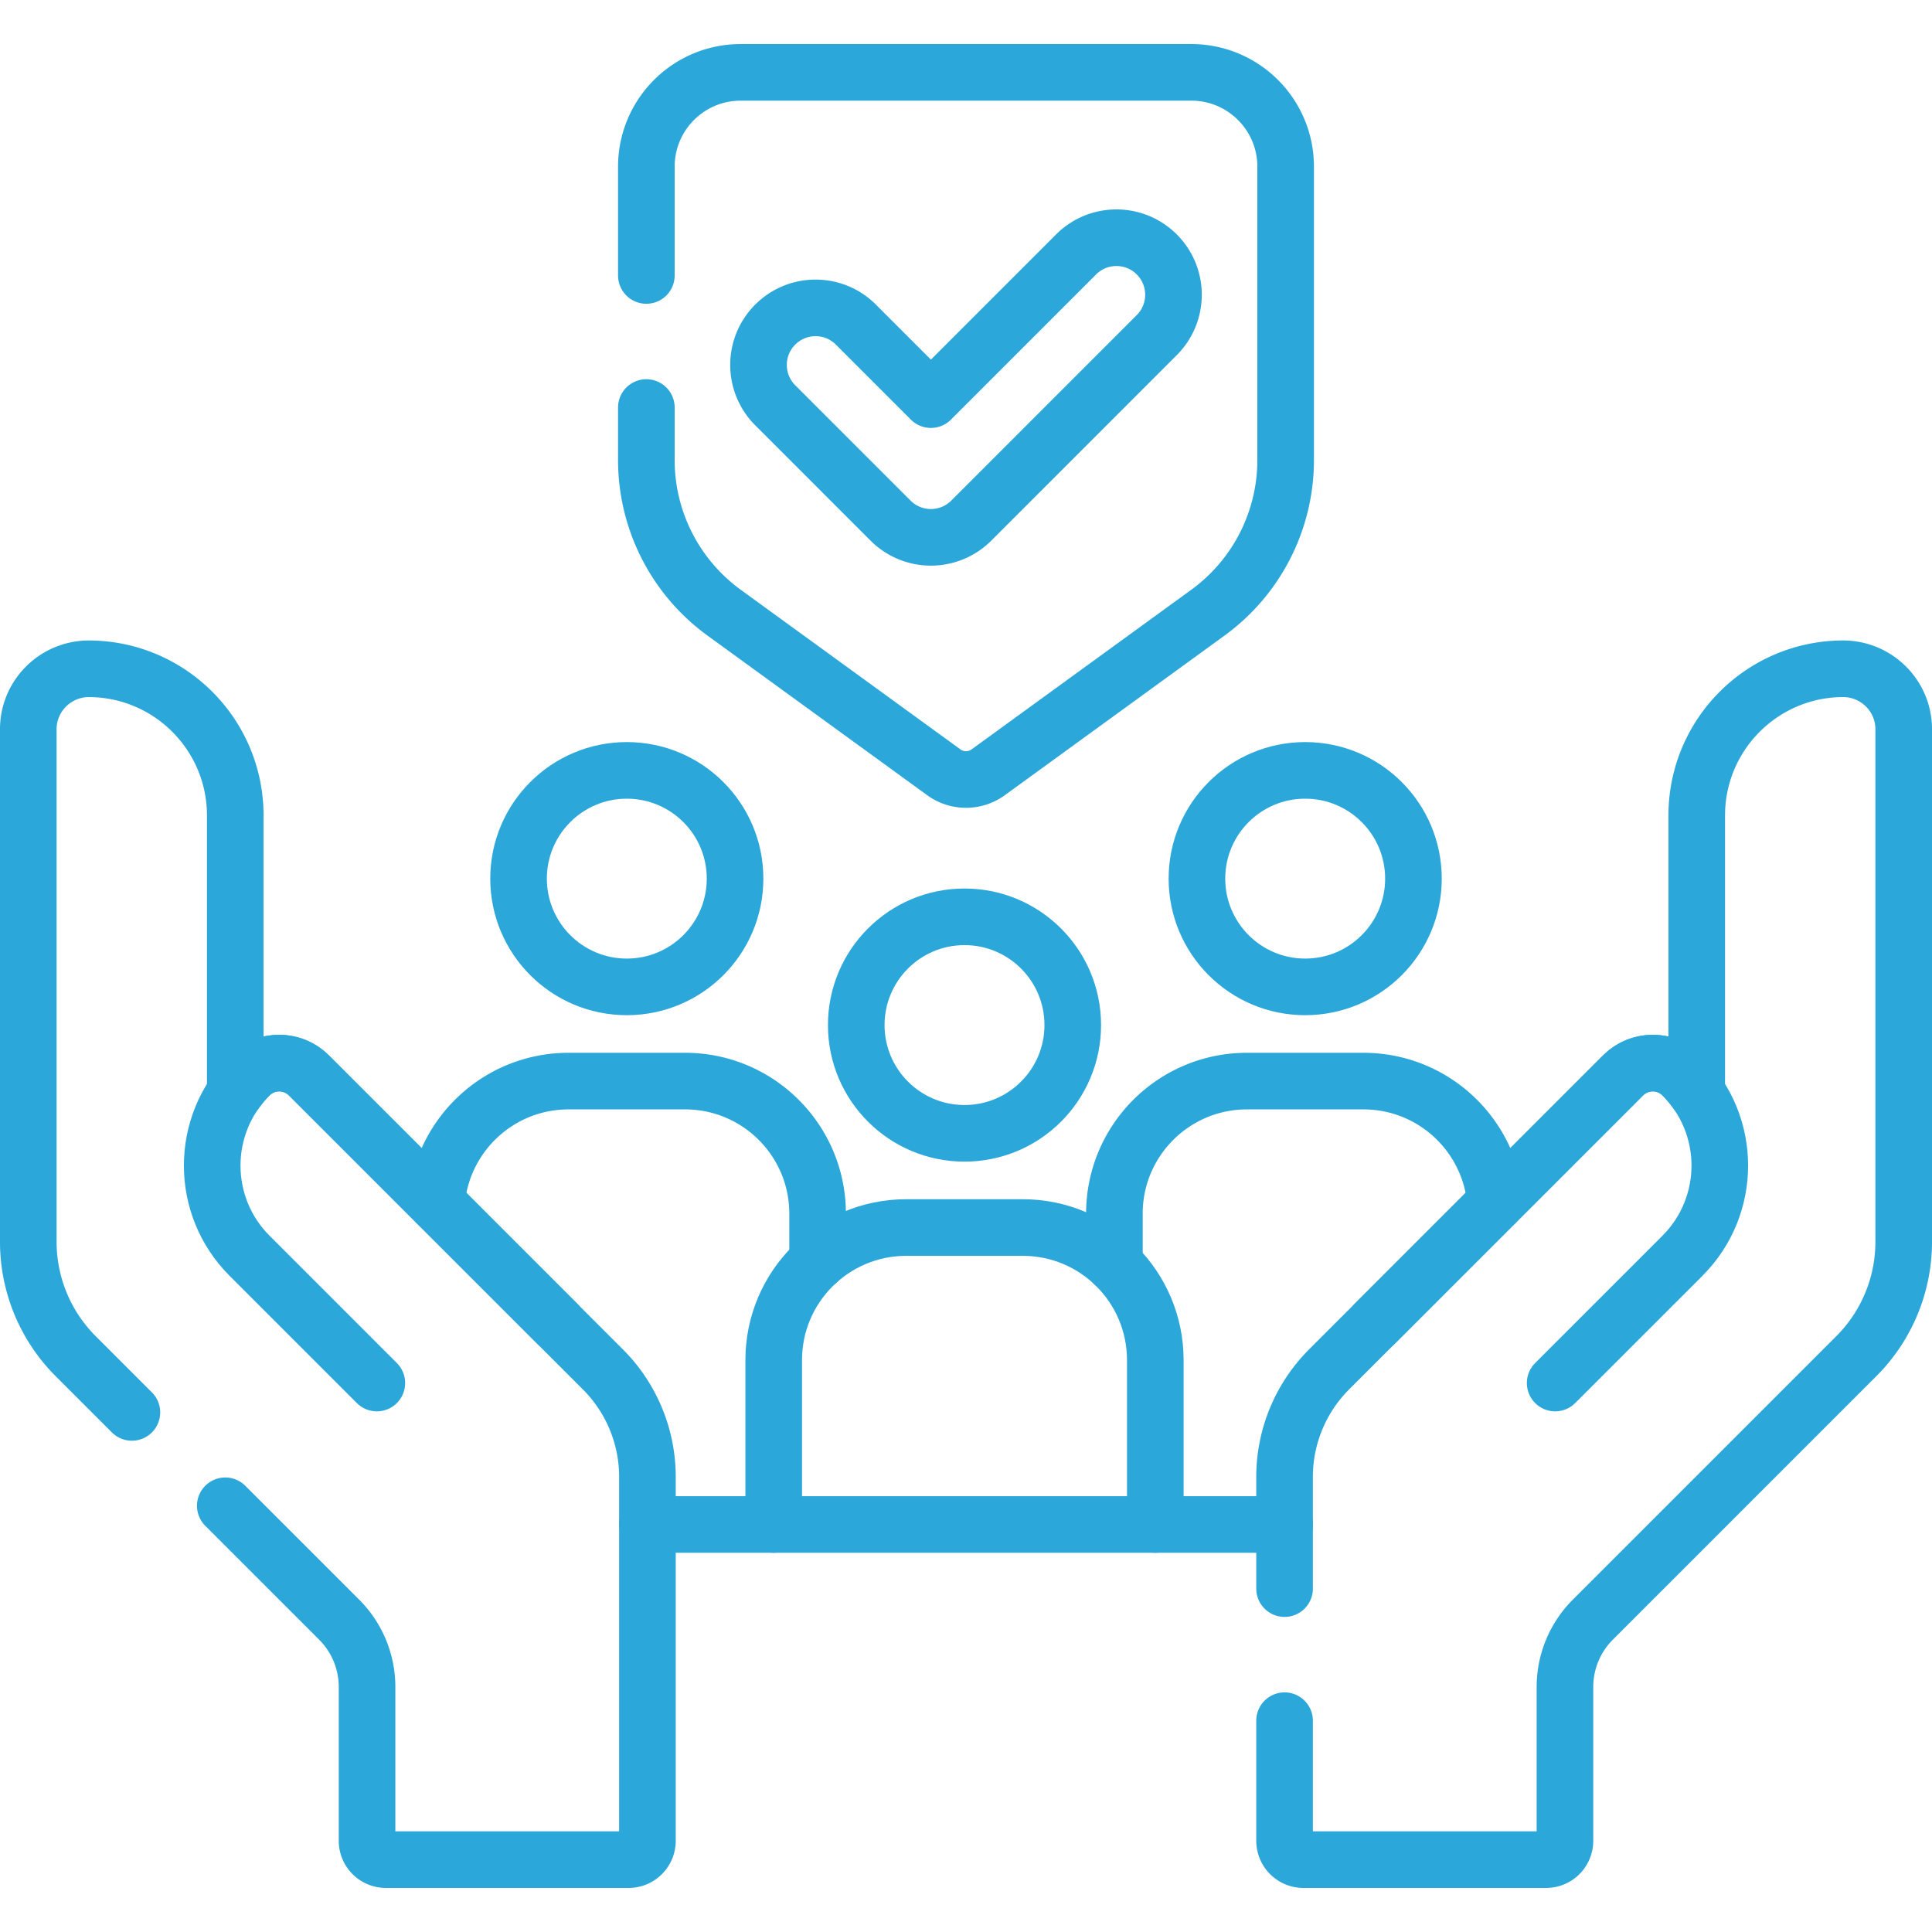
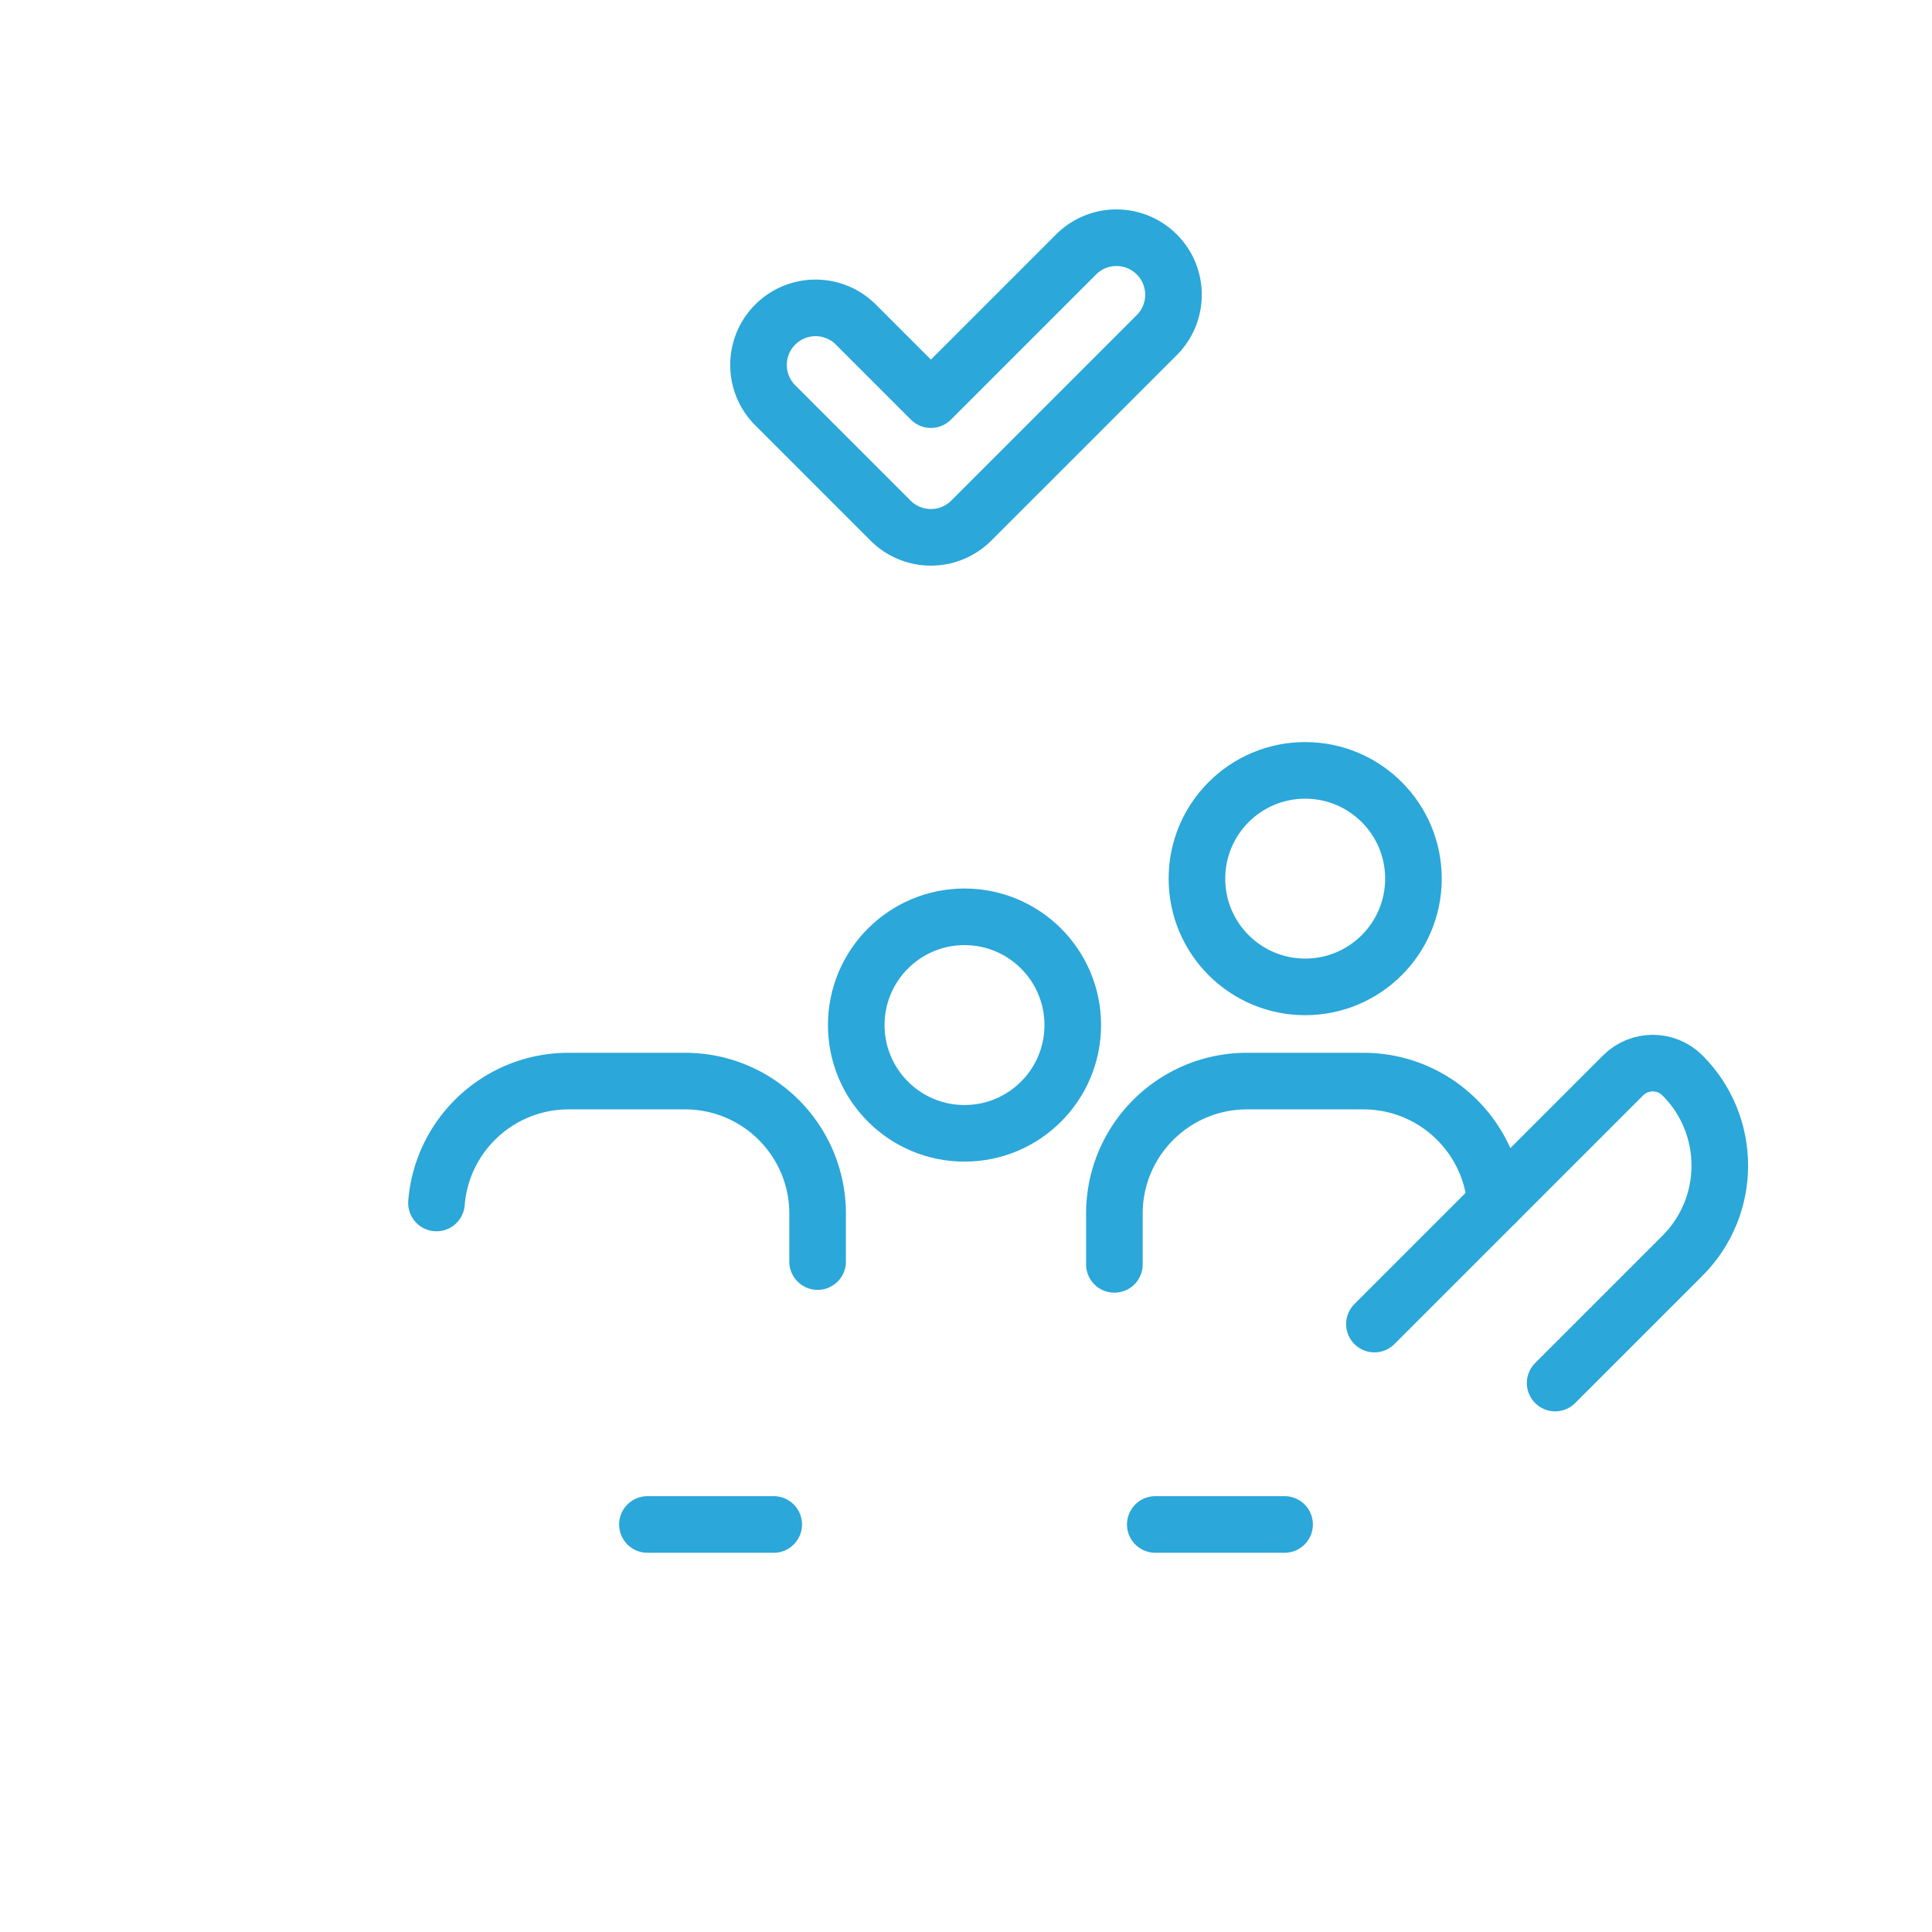
<svg xmlns="http://www.w3.org/2000/svg" version="1.1" width="512" height="512" x="0" y="0" viewBox="0 0 512 512" style="enable-background:new 0 0 512 512" class="">
  <g>
-     <path d="M171.29 108v13.918a50 50 0 0 0 20.611 40.451l58.221 42.3a10.002 10.002 0 0 0 11.756 0l58.221-42.3a50 50 0 0 0 20.611-40.451V44.176c0-13.807-11.193-25-25-25H196.29c-13.807 0-25 11.193-25 25V73" style="stroke-width:15;stroke-linecap:round;stroke-linejoin:round;stroke-miterlimit:10;" fill="none" stroke="#2ba7d9" stroke-width="15" stroke-linecap="round" stroke-linejoin="round" stroke-miterlimit="10" data-original="#000000" opacity="1" class="" />
    <path d="M246.703 142.4a15.113 15.113 0 0 1-10.689-4.428l-30.571-30.571c-5.903-5.903-5.903-15.475 0-21.378 5.904-5.903 15.475-5.905 21.378 0l19.882 19.882 38.476-38.477c5.904-5.903 15.474-5.905 21.378 0 5.903 5.903 5.903 15.474 0 21.378l-49.165 49.167a15.12 15.12 0 0 1-10.689 4.427zM396.328 318.802c-1.441-18.077-16.557-32.3-35.004-32.3h-30.87c-19.4 0-35.127 15.727-35.127 35.128v13.443M306.167 404h34.256M171.577 404h33.465M216.674 334.328v-12.699c0-19.401-15.727-35.128-35.128-35.128h-30.87c-18.448 0-33.563 14.224-35.004 32.3" style="stroke-width:15;stroke-linecap:round;stroke-linejoin:round;stroke-miterlimit:10;" fill="none" stroke="#2ba7d9" stroke-width="15" stroke-linecap="round" stroke-linejoin="round" stroke-miterlimit="10" data-original="#000000" opacity="1" class="" />
-     <path d="M306.167 404v-43.563c0-19.4-15.727-35.128-35.128-35.128h-30.87c-19.4 0-35.127 15.727-35.127 35.128V404h101.125zM99.868 366.522l-33.734-33.734c-13.198-13.198-13.198-34.595 0-47.792h0c4.344-4.344 11.387-4.344 15.731 0l65.898 65.898" style="stroke-width:15;stroke-linecap:round;stroke-linejoin:round;stroke-miterlimit:10;" fill="none" stroke="#2ba7d9" stroke-width="15" stroke-linecap="round" stroke-linejoin="round" stroke-miterlimit="10" data-original="#000000" opacity="1" class="" />
-     <path d="m59.701 399.048 30.191 30.191a25.193 25.193 0 0 1 7.379 17.815v40.771a5 5 0 0 0 5 5h64.307a5 5 0 0 0 5-5v-96.419a40.31 40.31 0 0 0-11.807-28.504l-77.905-77.905c-4.316-4.316-11.334-4.372-15.663-.069a34.024 34.024 0 0 0-3.857 4.592v-73.404c0-21.412-17.307-38.781-38.695-38.882-8.882-.044-16.151 7.127-16.151 16.009v135.859a42.843 42.843 0 0 0 12.548 30.293L34.953 374.3M340.422 456v31.824a5 5 0 0 0 5 5h64.307a5 5 0 0 0 5-5v-40.771c0-6.682 2.654-13.09 7.379-17.815l69.844-69.844a42.842 42.842 0 0 0 12.548-30.293V193.242c0-8.882-7.269-16.053-16.151-16.011-21.388.101-38.695 17.471-38.695 38.882v73.404a33.877 33.877 0 0 0-3.857-4.592c-4.329-4.303-11.346-4.247-15.663.069l-77.905 77.905a40.31 40.31 0 0 0-11.807 28.504v29.595" style="stroke-width:15;stroke-linecap:round;stroke-linejoin:round;stroke-miterlimit:10;" fill="none" stroke="#2ba7d9" stroke-width="15" stroke-linecap="round" stroke-linejoin="round" stroke-miterlimit="10" data-original="#000000" opacity="1" class="" />
    <path d="m412.132 366.522 33.734-33.734c13.198-13.198 13.198-34.595 0-47.792h0c-4.344-4.344-11.387-4.344-15.731 0l-65.898 65.898" style="stroke-width:15;stroke-linecap:round;stroke-linejoin:round;stroke-miterlimit:10;" fill="none" stroke="#2ba7d9" stroke-width="15" stroke-linecap="round" stroke-linejoin="round" stroke-miterlimit="10" data-original="#000000" opacity="1" class="" />
    <circle cx="345.889" cy="232.846" r="28.688" style="stroke-width:15;stroke-linecap:round;stroke-linejoin:round;stroke-miterlimit:10;" fill="none" stroke="#2ba7d9" stroke-width="15" stroke-linecap="round" stroke-linejoin="round" stroke-miterlimit="10" data-original="#000000" opacity="1" class="" />
-     <circle cx="166.111" cy="232.846" r="28.688" style="stroke-width:15;stroke-linecap:round;stroke-linejoin:round;stroke-miterlimit:10;" fill="none" stroke="#2ba7d9" stroke-width="15" stroke-linecap="round" stroke-linejoin="round" stroke-miterlimit="10" data-original="#000000" opacity="1" class="" />
    <circle cx="255.604" cy="271.654" r="28.688" style="stroke-width:15;stroke-linecap:round;stroke-linejoin:round;stroke-miterlimit:10;" fill="none" stroke="#2ba7d9" stroke-width="15" stroke-linecap="round" stroke-linejoin="round" stroke-miterlimit="10" data-original="#000000" opacity="1" class="" />
  </g>
</svg>